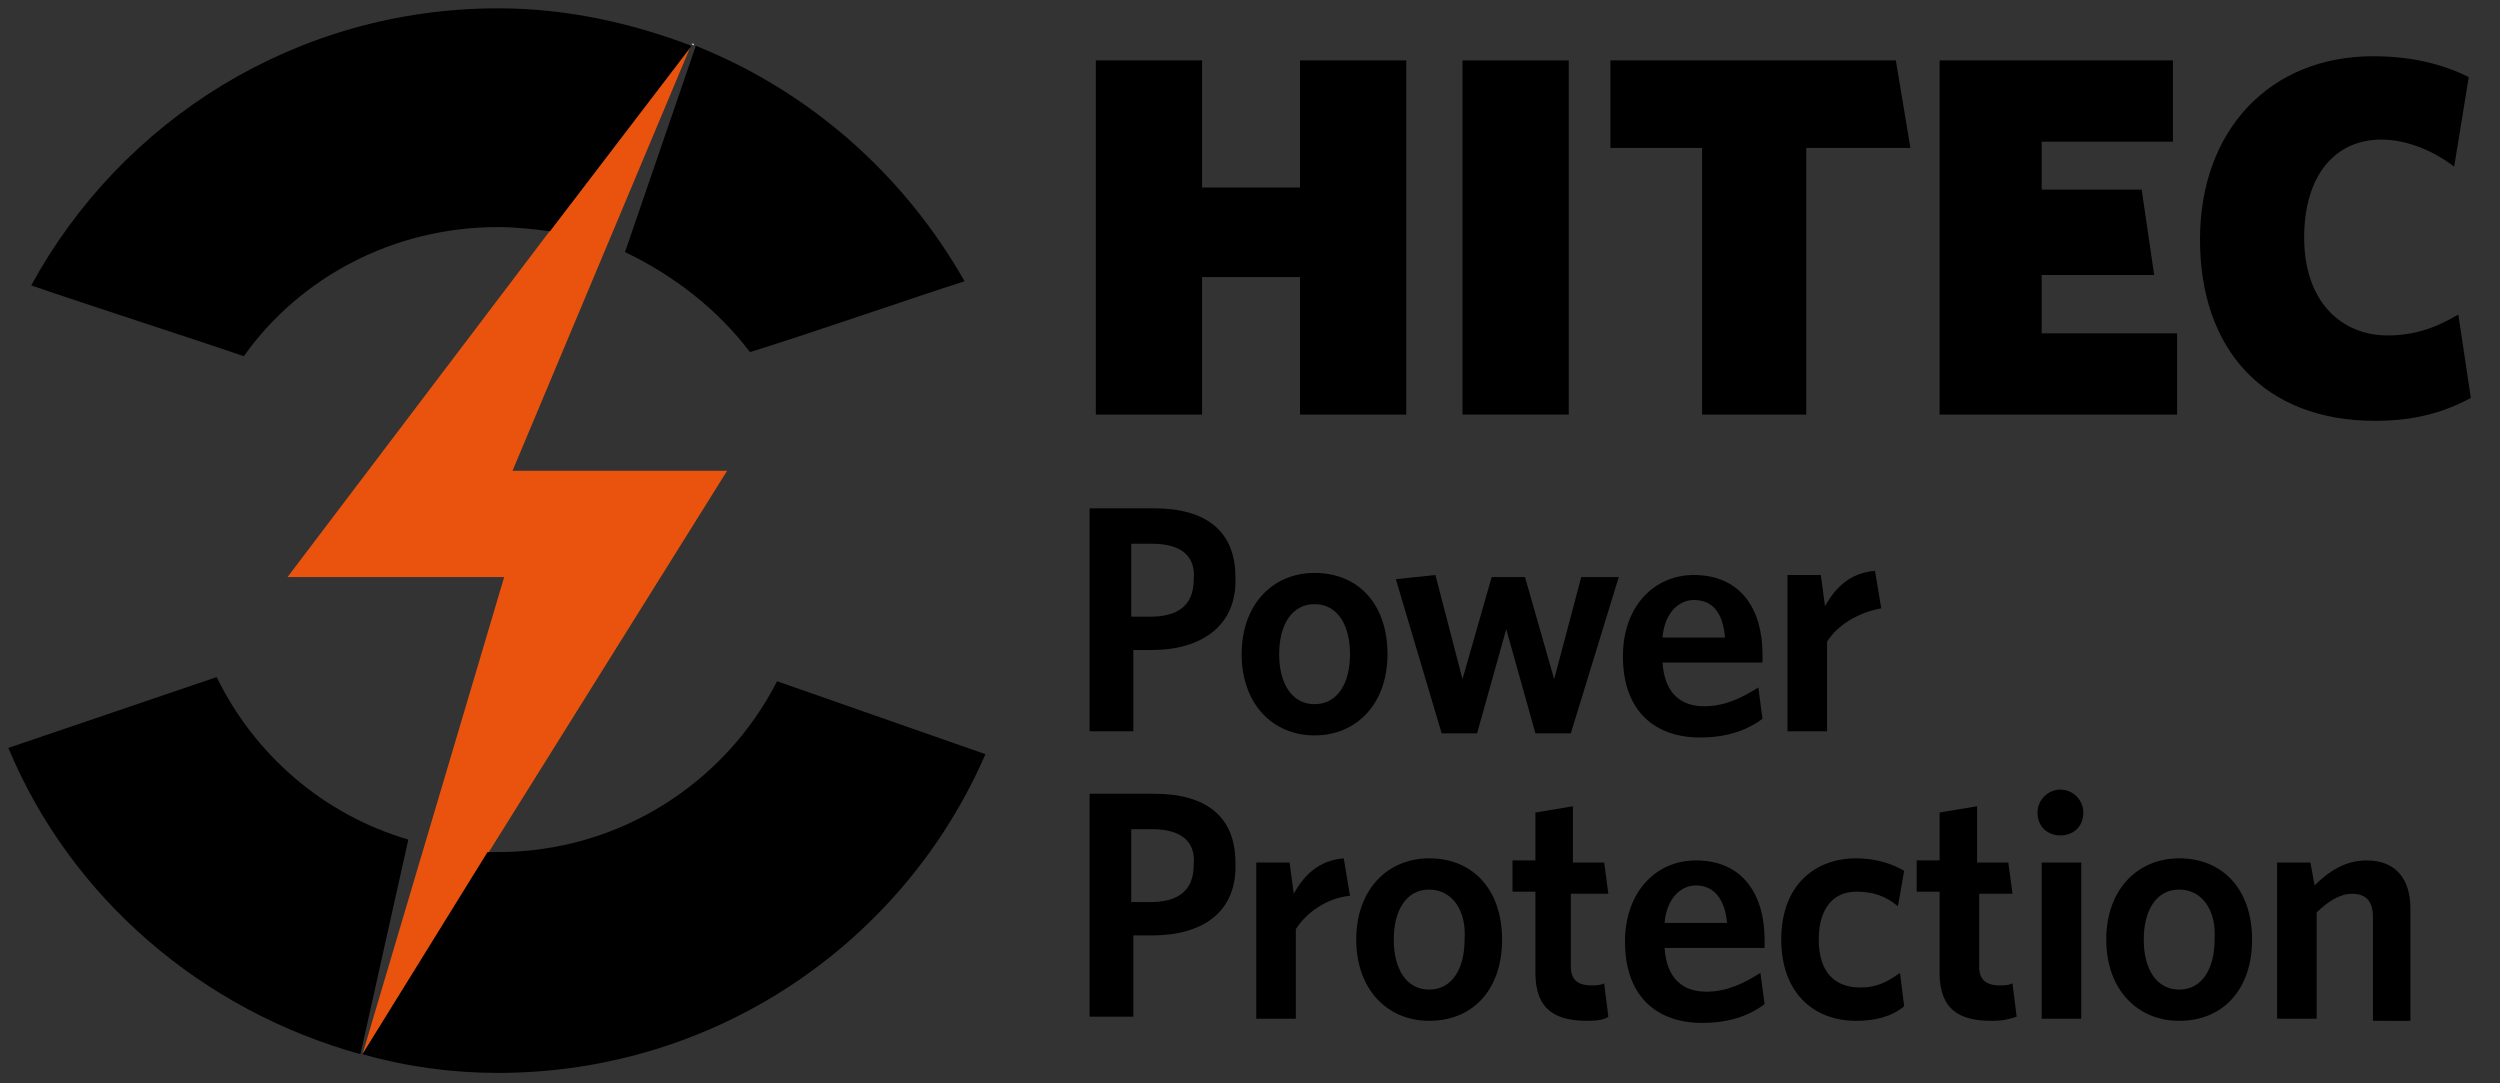
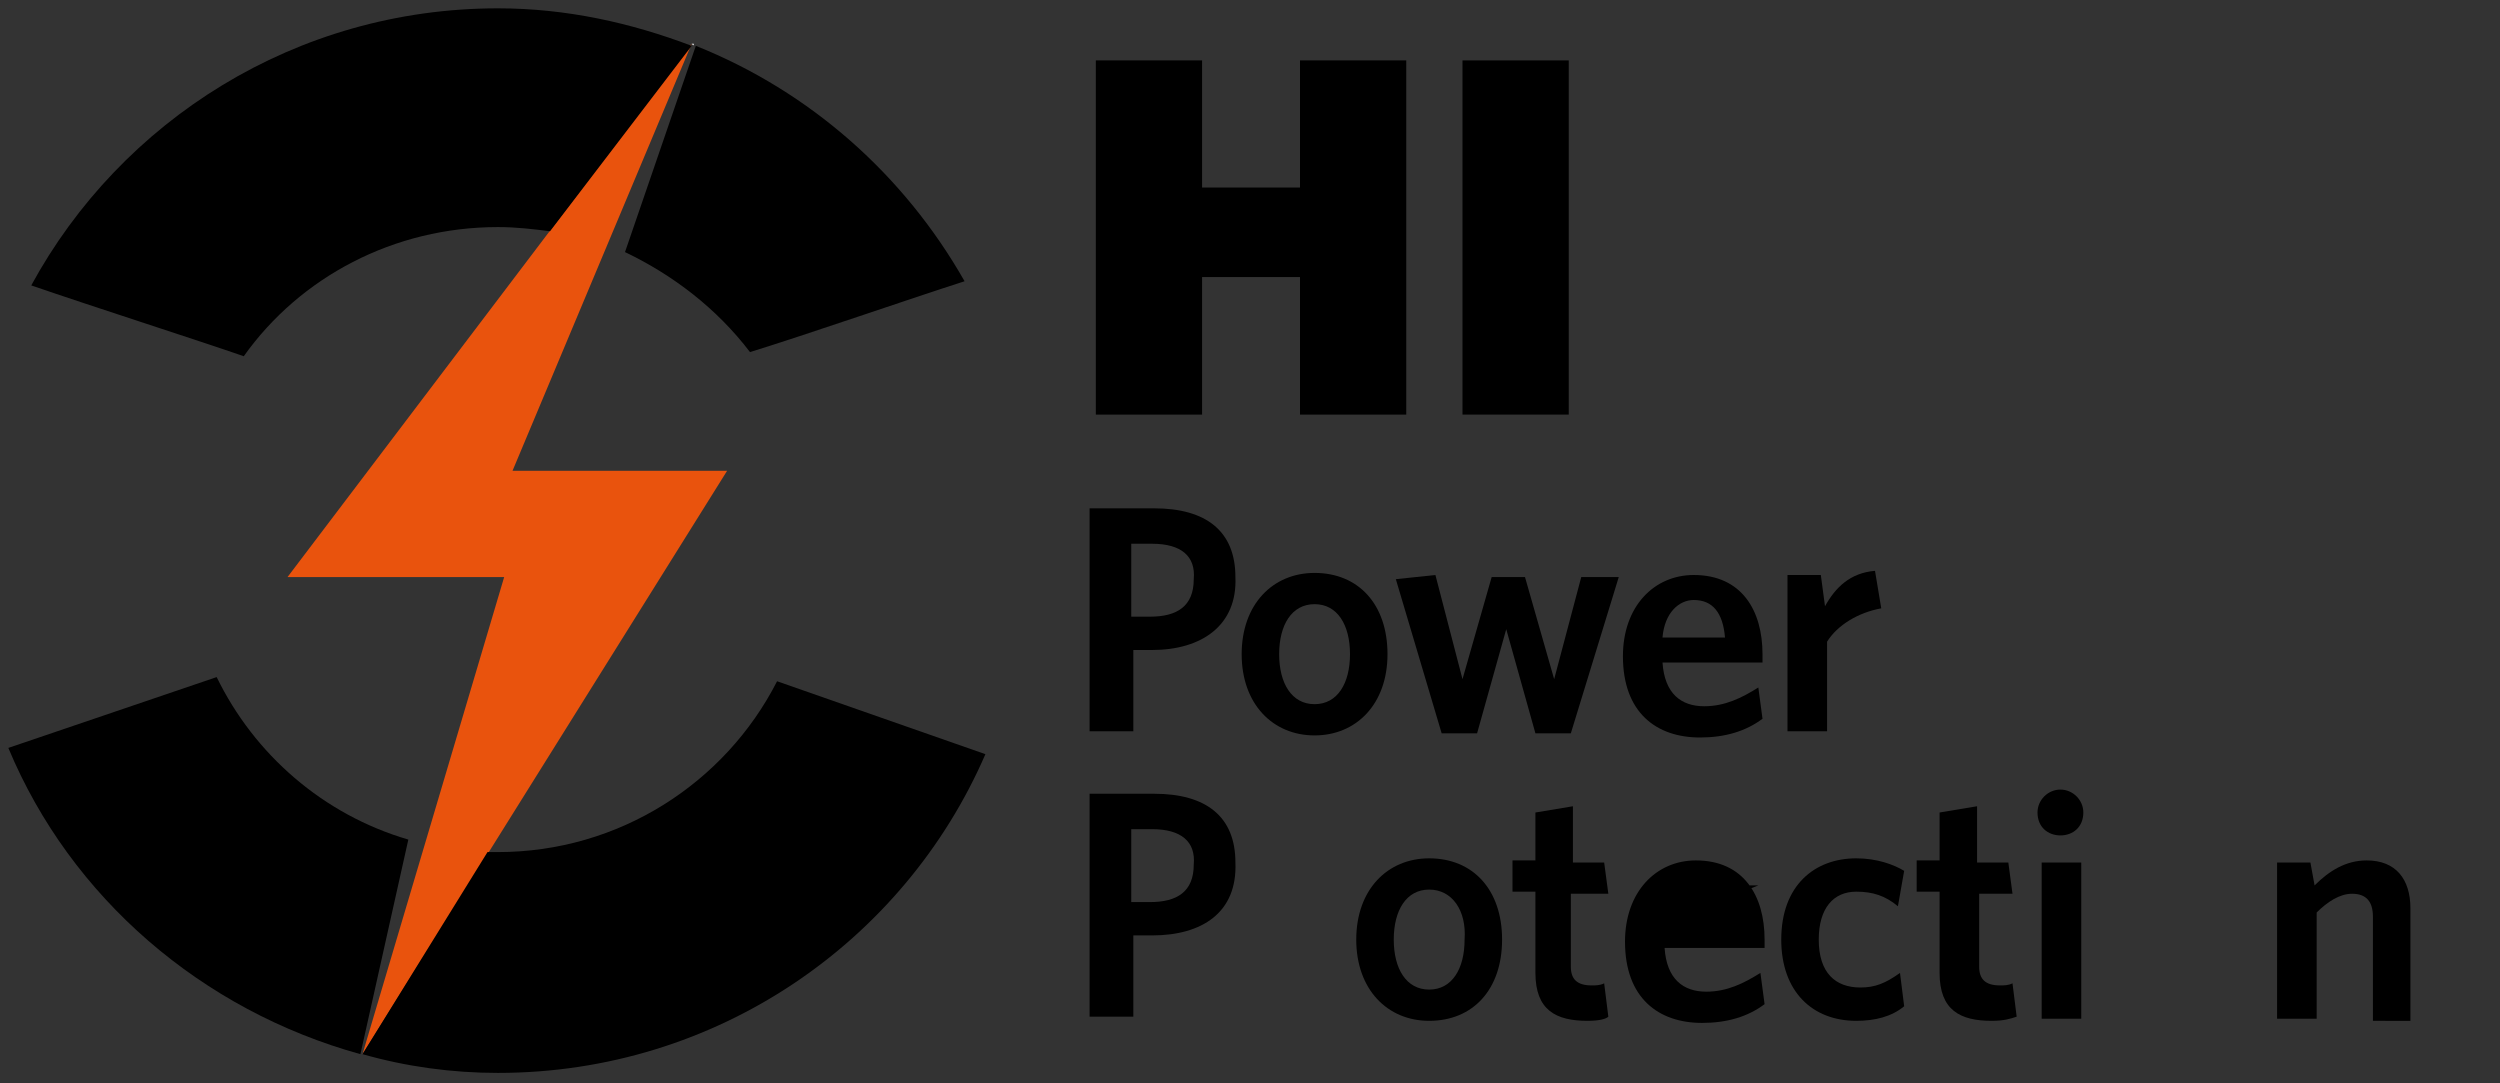
<svg xmlns="http://www.w3.org/2000/svg" version="1.1" id="Laag_1" x="0px" y="0px" viewBox="0 0 120 52" style="enable-background:new 0 0 120 52;" xml:space="preserve">
  <rect x="0" y="0" width="120" height="52" fill="#333333" stroke="none" />
  <style type="text/css"> .st0{fill:#FFFFFF;} .st1{fill:#E9530D;} </style>
  <g>
    <path class="st0" d="M33.3,2.1L33.3,2.1l-0.1,0C33.3,2.2,33.3,2.2,33.3,2.1L33.3,2.1z" />
    <polygon class="st1" points="34.9,22.6 26.7,22.6 24.6,22.6 33.2,2.1 33.2,2.1 13.8,27.7 22.5,27.7 24.2,27.7 17.4,50.6 " />
    <g>
      <path d="M36,16.9c2.6-0.8,7.8-2.6,10.3-3.4c-2.9-5.1-7.4-9.1-12.9-11.3l-3.4,9.9C32.3,13.2,34.4,14.8,36,16.9z" />
      <path d="M10.4,32.5l-10,3.4c3,7.2,9.3,12.6,16.9,14.7l2.3-10.3C15.5,39.1,12.2,36.2,10.4,32.5z" />
      <path d="M37.3,32.7c-2.5,4.9-7.6,8.2-13.4,8.2c-0.2,0-0.3,0-0.5,0l-6,9.7c2.1,0.6,4.3,0.9,6.5,0.9c10.5,0,19.5-6.3,23.4-15.3 L37.3,32.7z" />
      <path d="M26.4,11.1l6.8-8.9c-2.9-1.1-6-1.8-9.3-1.8c-9.7,0-18.1,5.4-22.4,13.3c2.9,1,8.2,2.7,10.2,3.4c2.7-3.8,7.2-6.2,12.2-6.2 C24.8,10.9,25.6,11,26.4,11.1z" />
    </g>
    <g>
      <path d="M62.4,19.9v-6.6h-4.7v6.6h-5.1v-17h5.1V9h4.7V2.9h5.1v17H62.4z" />
      <path d="M70.2,19.9v-17h5.1v17H70.2z" />
-       <path d="M86.7,7.1v12.8h-5V7.1h-4.4V2.9h13.7l0.7,4.2H86.7z" />
-       <path d="M93.1,19.9v-17h11.2v3.9H98v2.3h4.8l0.6,4.1H98V16h6.5v3.9H93.1z" />
-       <path d="M114,20.2c-5.3,0-8.4-3.4-8.4-8.7c0-5.3,3.4-8.8,8.3-8.8c1.9,0,3.4,0.4,4.6,1L117.8,8c-0.9-0.7-2.2-1.3-3.5-1.3 c-2.2,0-3.7,1.7-3.7,4.7c0,3.1,1.8,4.7,4,4.7c1.2,0,2.2-0.3,3.4-1l0.6,4C117.3,19.8,115.9,20.2,114,20.2z" />
    </g>
    <g>
      <g>
        <path d="M55.3,31.2h-0.9v3.9h-2.1V24.4h3.1c2.5,0,3.9,1.1,3.9,3.3C59.4,30,57.7,31.2,55.3,31.2z M55.3,26.1h-1v3.5h0.9 c1.3,0,2.1-0.5,2.1-1.8C57.4,26.7,56.7,26.1,55.3,26.1z" />
        <path d="M63.1,35.3c-2,0-3.5-1.5-3.5-3.9c0-2.4,1.5-3.9,3.5-3.9c2.1,0,3.5,1.5,3.5,3.9C66.6,33.8,65.1,35.3,63.1,35.3z M63.1,29 c-1.1,0-1.7,1-1.7,2.4c0,1.4,0.6,2.4,1.7,2.4c1.1,0,1.7-1,1.7-2.4C64.8,30,64.2,29,63.1,29z" />
        <path d="M75.4,35.2h-1.7l-1.4-5l-1.4,5h-1.7L67,27.8l1.9-0.2l1.3,5l1.4-4.9h1.6l1.4,4.9l1.3-4.9h1.8L75.4,35.2z" />
        <path d="M84.6,31.8h-4.8c0.1,1.5,0.9,2.1,2,2.1c1,0,1.8-0.4,2.6-0.9l0.2,1.5c-0.8,0.6-1.8,0.9-3,0.9c-2.1,0-3.7-1.2-3.7-3.9 c0-2.4,1.5-3.9,3.4-3.9c2.3,0,3.3,1.7,3.3,3.8C84.6,31.5,84.6,31.7,84.6,31.8z M81.3,28.8c-0.7,0-1.4,0.6-1.5,1.8h3 C82.7,29.4,82.2,28.8,81.3,28.8z" />
        <path d="M87.7,30.8v4.3h-1.9v-7.5h1.6l0.2,1.5c0.5-0.9,1.2-1.6,2.4-1.7l0.3,1.8C89.2,29.4,88.2,30,87.7,30.8z" />
        <path d="M55.3,44.9h-0.9v3.9h-2.1V38.1h3.1c2.5,0,3.9,1.1,3.9,3.3C59.4,43.8,57.7,44.9,55.3,44.9z M55.3,39.8h-1v3.5h0.9 c1.3,0,2.1-0.5,2.1-1.8C57.4,40.4,56.7,39.8,55.3,39.8z" />
-         <path d="M62.2,44.6v4.3h-1.9v-7.5h1.6l0.2,1.5c0.5-0.9,1.2-1.6,2.4-1.7l0.3,1.8C63.7,43.1,62.7,43.8,62.2,44.6z" />
        <path d="M68.6,49c-2,0-3.5-1.5-3.5-3.9s1.5-3.9,3.5-3.9c2.1,0,3.5,1.5,3.5,3.9S70.7,49,68.6,49z M68.6,42.7c-1.1,0-1.7,1-1.7,2.4 c0,1.4,0.6,2.4,1.7,2.4c1.1,0,1.7-1,1.7-2.4C70.4,43.7,69.7,42.7,68.6,42.7z" />
        <path d="M76.2,49c-1.5,0-2.5-0.5-2.5-2.3v-3.9h-1.1v-1.5h1.1V39l1.8-0.3v2.7h1.5l0.2,1.5h-1.8v3.5c0,0.6,0.3,0.9,1,0.9 c0.2,0,0.4,0,0.6-0.1l0.2,1.6C77.1,48.9,76.8,49,76.2,49z" />
-         <path d="M84.7,45.5h-4.8c0.1,1.5,0.9,2.1,2,2.1c1,0,1.8-0.4,2.6-0.9l0.2,1.5c-0.8,0.6-1.8,0.9-3,0.9c-2.1,0-3.7-1.2-3.7-3.9 c0-2.4,1.5-3.9,3.4-3.9c2.3,0,3.3,1.7,3.3,3.8C84.7,45.2,84.7,45.4,84.7,45.5z M81.4,42.5c-0.7,0-1.4,0.6-1.5,1.8h3 C82.8,43.2,82.3,42.5,81.4,42.5z" />
+         <path d="M84.7,45.5h-4.8c0.1,1.5,0.9,2.1,2,2.1c1,0,1.8-0.4,2.6-0.9l0.2,1.5c-0.8,0.6-1.8,0.9-3,0.9c-2.1,0-3.7-1.2-3.7-3.9 c0-2.4,1.5-3.9,3.4-3.9c2.3,0,3.3,1.7,3.3,3.8C84.7,45.2,84.7,45.4,84.7,45.5z M81.4,42.5h3 C82.8,43.2,82.3,42.5,81.4,42.5z" />
        <path d="M89.1,49c-2.1,0-3.6-1.4-3.6-3.9c0-2.6,1.6-3.9,3.6-3.9c1,0,1.8,0.3,2.3,0.6l-0.3,1.7c-0.6-0.5-1.2-0.7-2-0.7 c-1.1,0-1.8,0.8-1.8,2.3c0,1.6,0.8,2.3,2,2.3c0.7,0,1.2-0.2,1.9-0.7l0.2,1.6C90.8,48.8,90,49,89.1,49z" />
        <path d="M95.6,49c-1.5,0-2.5-0.5-2.5-2.3v-3.9h-1.1v-1.5h1.1V39l1.8-0.3v2.7h1.5l0.2,1.5H95v3.5c0,0.6,0.3,0.9,1,0.9 c0.2,0,0.4,0,0.6-0.1l0.2,1.6C96.5,48.9,96.2,49,95.6,49z" />
        <path d="M98.9,40.1c-0.6,0-1.1-0.4-1.1-1.1c0-0.6,0.5-1.1,1.1-1.1c0.6,0,1.1,0.5,1.1,1.1C100,39.7,99.5,40.1,98.9,40.1z M98,48.9 v-7.5h1.9v7.5H98z" />
-         <path d="M104.6,49c-2,0-3.5-1.5-3.5-3.9s1.5-3.9,3.5-3.9c2.1,0,3.5,1.5,3.5,3.9S106.7,49,104.6,49z M104.6,42.7 c-1.1,0-1.7,1-1.7,2.4c0,1.4,0.6,2.4,1.7,2.4c1.1,0,1.7-1,1.7-2.4C106.4,43.7,105.7,42.7,104.6,42.7z" />
        <path d="M113.9,48.9V44c0-0.7-0.3-1.1-1-1.1c-0.6,0-1.2,0.4-1.7,0.9v5.1h-1.9v-7.5h1.6l0.2,1.1c0.7-0.7,1.5-1.2,2.5-1.2 c1.4,0,2.1,0.9,2.1,2.3v5.4H113.9z" />
      </g>
    </g>
  </g>
</svg>